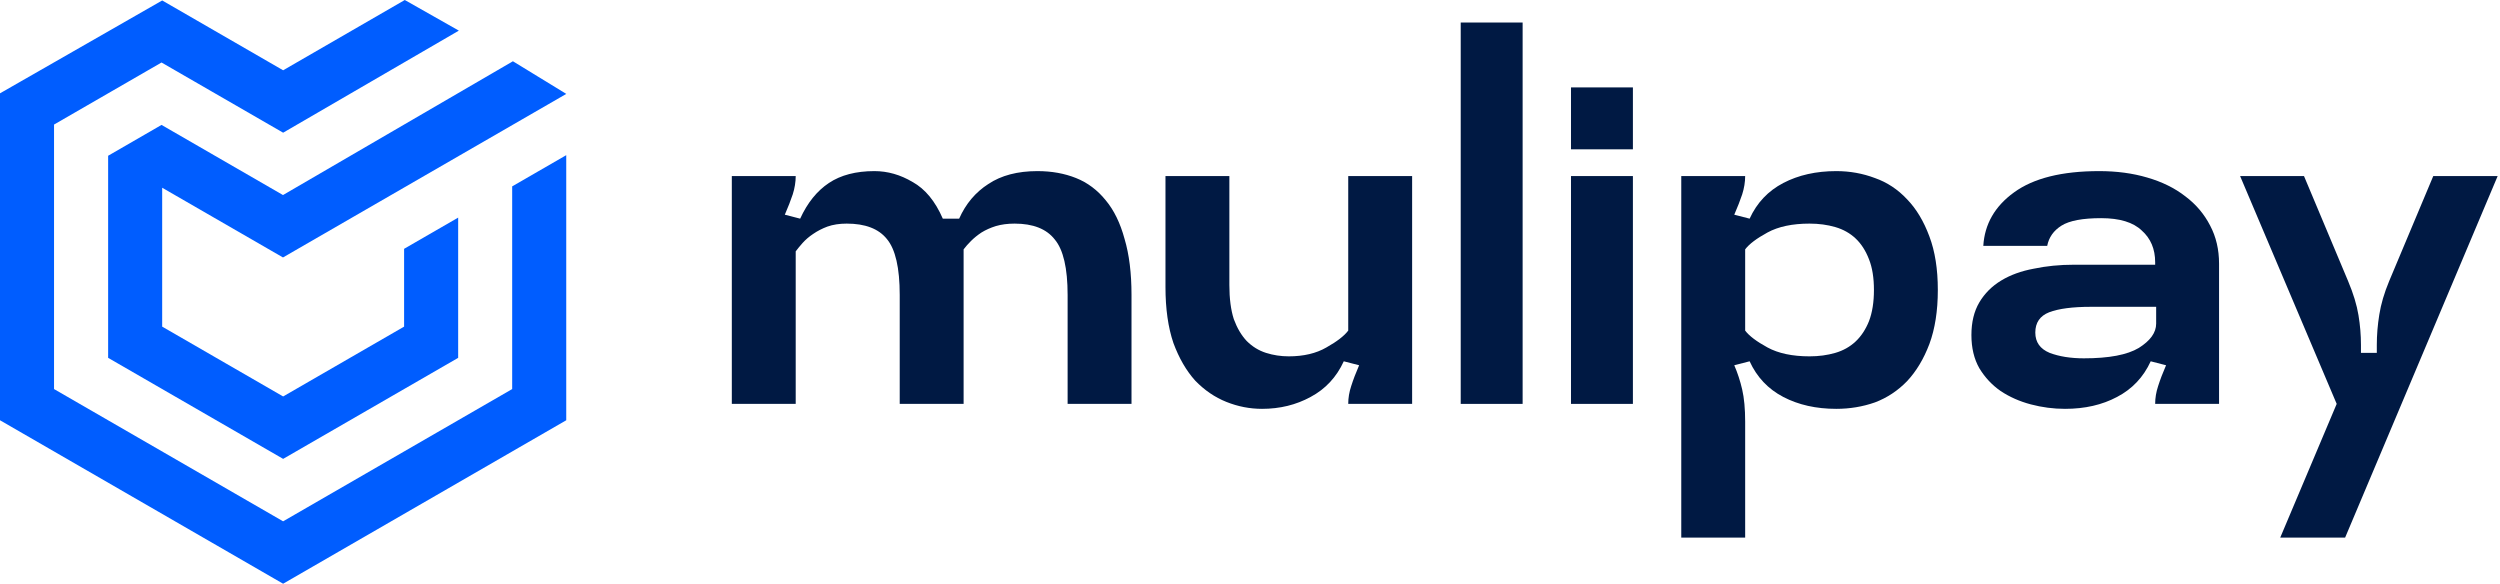
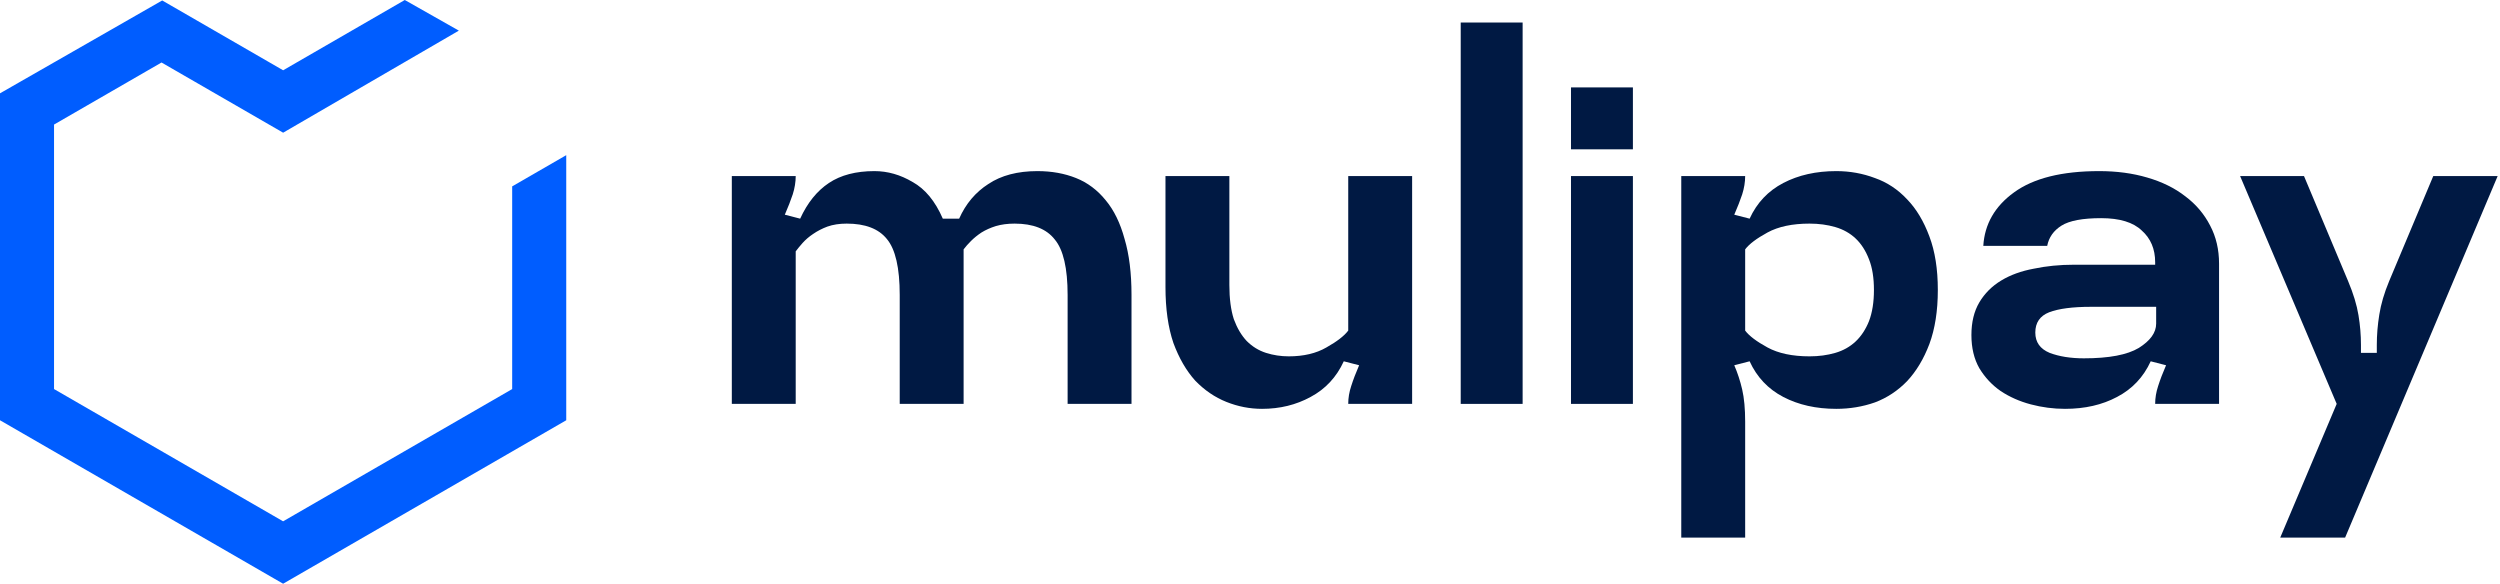
<svg xmlns="http://www.w3.org/2000/svg" width="848" height="198" viewBox="0 0 848 198" fill="none">
  <path d="M55.01 0.15L96.04 23.84L137.3 0L155.64 10.39L96.04 45.01L54.79 21.2L18.33 42.25V131.97L96.03 176.83L173.73 131.97V63.22L192.07 52.63V142.55L96.03 198L1.56874e-05 142.55V31.66C1.56874e-05 31.66 -0.23 31.79 55.01 0.16V0.15Z" fill="#005DFF" />
-   <path d="M95.99 87.33L55.01 63.68V110.79L96.04 134.48L137.07 110.79V84.4L155.41 73.81V121.38L96.04 155.65L36.68 121.38V52.83L54.79 42.37L95.99 66.16L173.98 20.78L192.08 31.85L95.99 87.33Z" fill="#005DFF" />
  <path d="M759.844 59.72H781.516L796.469 95.336C798.261 99.592 799.437 103.456 799.997 106.928C800.557 110.288 800.836 113.648 800.836 117.008V119.696H806.213V117.008C806.213 113.648 806.492 110.232 807.052 106.76C807.612 103.176 808.732 99.368 810.412 95.336L825.365 59.72H847.205L795.461 182.36H773.453L792.604 137L759.844 59.72Z" fill="#001943" />
  <path d="M668.704 113.648C668.704 109.28 669.6 105.584 671.392 102.56C673.184 99.536 675.648 97.072 678.784 95.168C681.92 93.264 685.616 91.92 689.872 91.136C694.128 90.24 698.664 89.792 703.48 89.792H731.032V88.952C731.032 84.472 729.52 80.888 726.496 78.2C723.584 75.4 718.992 74 712.72 74C706.448 74 701.968 74.84 699.28 76.52C696.592 78.2 694.968 80.496 694.408 83.408H672.736C673.184 76.016 676.656 69.968 683.152 65.264C689.76 60.448 699.392 58.04 712.048 58.04C717.984 58.04 723.416 58.768 728.344 60.224C733.384 61.68 737.696 63.808 741.28 66.608C744.864 69.296 747.664 72.6 749.68 76.52C751.696 80.328 752.704 84.64 752.704 89.456V137H731.032C731.032 134.984 731.368 132.968 732.04 130.952C732.712 128.824 733.608 126.472 734.728 123.896L729.52 122.552C727.056 127.928 723.248 131.96 718.096 134.648C713.056 137.336 707.176 138.68 700.456 138.68C696.536 138.68 692.672 138.176 688.864 137.168C685.056 136.16 681.64 134.648 678.616 132.632C675.704 130.616 673.296 128.04 671.392 124.904C669.6 121.768 668.704 118.016 668.704 113.648ZM709.192 104.072C703.032 104.072 698.328 104.688 695.08 105.92C691.944 107.152 690.376 109.448 690.376 112.808C690.376 116.056 692 118.352 695.248 119.696C698.496 120.928 702.36 121.544 706.84 121.544C715.352 121.544 721.568 120.368 725.488 118.016C729.408 115.552 731.368 112.808 731.368 109.784V104.072H709.192Z" fill="#001943" />
  <path d="M570.287 182.36V59.72H591.959C591.959 61.736 591.623 63.808 590.951 65.936C590.279 67.952 589.383 70.248 588.263 72.824L593.471 74.168C595.935 68.792 599.743 64.76 604.895 62.072C610.047 59.384 616.039 58.04 622.871 58.04C627.463 58.04 631.831 58.824 635.975 60.392C640.119 61.848 643.759 64.256 646.895 67.616C650.031 70.864 652.551 75.064 654.455 80.216C656.359 85.256 657.311 91.304 657.311 98.36C657.311 105.416 656.359 111.52 654.455 116.672C652.551 121.712 650.031 125.912 646.895 129.272C643.759 132.52 640.119 134.928 635.975 136.496C631.831 137.952 627.463 138.68 622.871 138.68C616.039 138.68 610.047 137.336 604.895 134.648C599.743 131.96 595.935 127.928 593.471 122.552L588.263 123.896C589.383 126.472 590.279 129.216 590.951 132.128C591.623 135.04 591.959 138.68 591.959 143.048V182.36H570.287ZM591.959 112.136C593.303 113.928 595.823 115.832 599.519 117.848C603.215 119.864 607.975 120.872 613.799 120.872C616.935 120.872 619.847 120.48 622.535 119.696C625.223 118.912 627.519 117.624 629.423 115.832C631.327 114.04 632.839 111.744 633.959 108.944C635.079 106.032 635.639 102.504 635.639 98.36C635.639 94.216 635.079 90.744 633.959 87.944C632.839 85.032 631.327 82.68 629.423 80.888C627.519 79.096 625.223 77.808 622.535 77.024C619.847 76.24 616.935 75.848 613.799 75.848C607.975 75.848 603.215 76.856 599.519 78.872C595.823 80.888 593.303 82.792 591.959 84.584V112.136Z" fill="#001943" />
  <path d="M532.88 59.72H553.88V137H532.88V59.72ZM553.88 29.648V50.648H532.88V29.648H553.88Z" fill="#001943" />
  <path d="M495.474 7.64H516.474V137H495.474V7.64Z" fill="#001943" />
  <path d="M417.001 59.72V96.68C417.001 101.272 417.505 105.136 418.513 108.272C419.633 111.296 421.089 113.76 422.881 115.664C424.785 117.568 426.969 118.912 429.433 119.696C431.897 120.48 434.473 120.872 437.161 120.872C442.201 120.872 446.457 119.864 449.929 117.848C453.513 115.832 455.977 113.928 457.321 112.136V59.72H478.993V137H457.321C457.321 134.984 457.657 132.968 458.329 130.952C459.001 128.824 459.897 126.472 461.017 123.896L455.809 122.552C453.345 127.928 449.593 131.96 444.553 134.648C439.625 137.336 434.137 138.68 428.089 138.68C423.945 138.68 419.913 137.896 415.993 136.328C412.073 134.76 408.545 132.352 405.409 129.104C402.385 125.744 399.921 121.488 398.017 116.336C396.225 111.072 395.329 104.744 395.329 97.352V59.72H417.001Z" fill="#001943" />
  <path d="M248.232 59.72H269.904C269.904 61.736 269.568 63.808 268.896 65.936C268.224 67.952 267.328 70.248 266.208 72.824L271.416 74.168C273.88 68.792 277.128 64.76 281.16 62.072C285.192 59.384 290.344 58.04 296.616 58.04C301.096 58.04 305.408 59.272 309.552 61.736C313.808 64.088 317.224 68.232 319.8 74.168H325.344C327.584 69.128 330.888 65.208 335.256 62.408C339.624 59.496 345.168 58.04 351.888 58.04C356.704 58.04 361.072 58.824 364.992 60.392C368.912 61.96 372.272 64.48 375.072 67.952C377.872 71.312 380 75.68 381.456 81.056C383.024 86.32 383.808 92.648 383.808 100.04V137H362.136V100.04C362.136 90.968 360.68 84.696 357.768 81.224C354.968 77.64 350.432 75.848 344.16 75.848C341.808 75.848 339.68 76.128 337.776 76.688C335.984 77.248 334.36 77.976 332.904 78.872C331.56 79.768 330.384 80.72 329.376 81.728C328.368 82.736 327.528 83.688 326.856 84.584V137H305.184V100.04C305.184 90.856 303.728 84.528 300.816 81.056C298.016 77.584 293.48 75.848 287.208 75.848C284.744 75.848 282.56 76.184 280.656 76.856C278.864 77.528 277.24 78.368 275.784 79.376C274.44 80.272 273.264 81.28 272.256 82.4C271.36 83.408 270.576 84.36 269.904 85.256V137H248.232V59.72Z" fill="#001943" />
</svg>